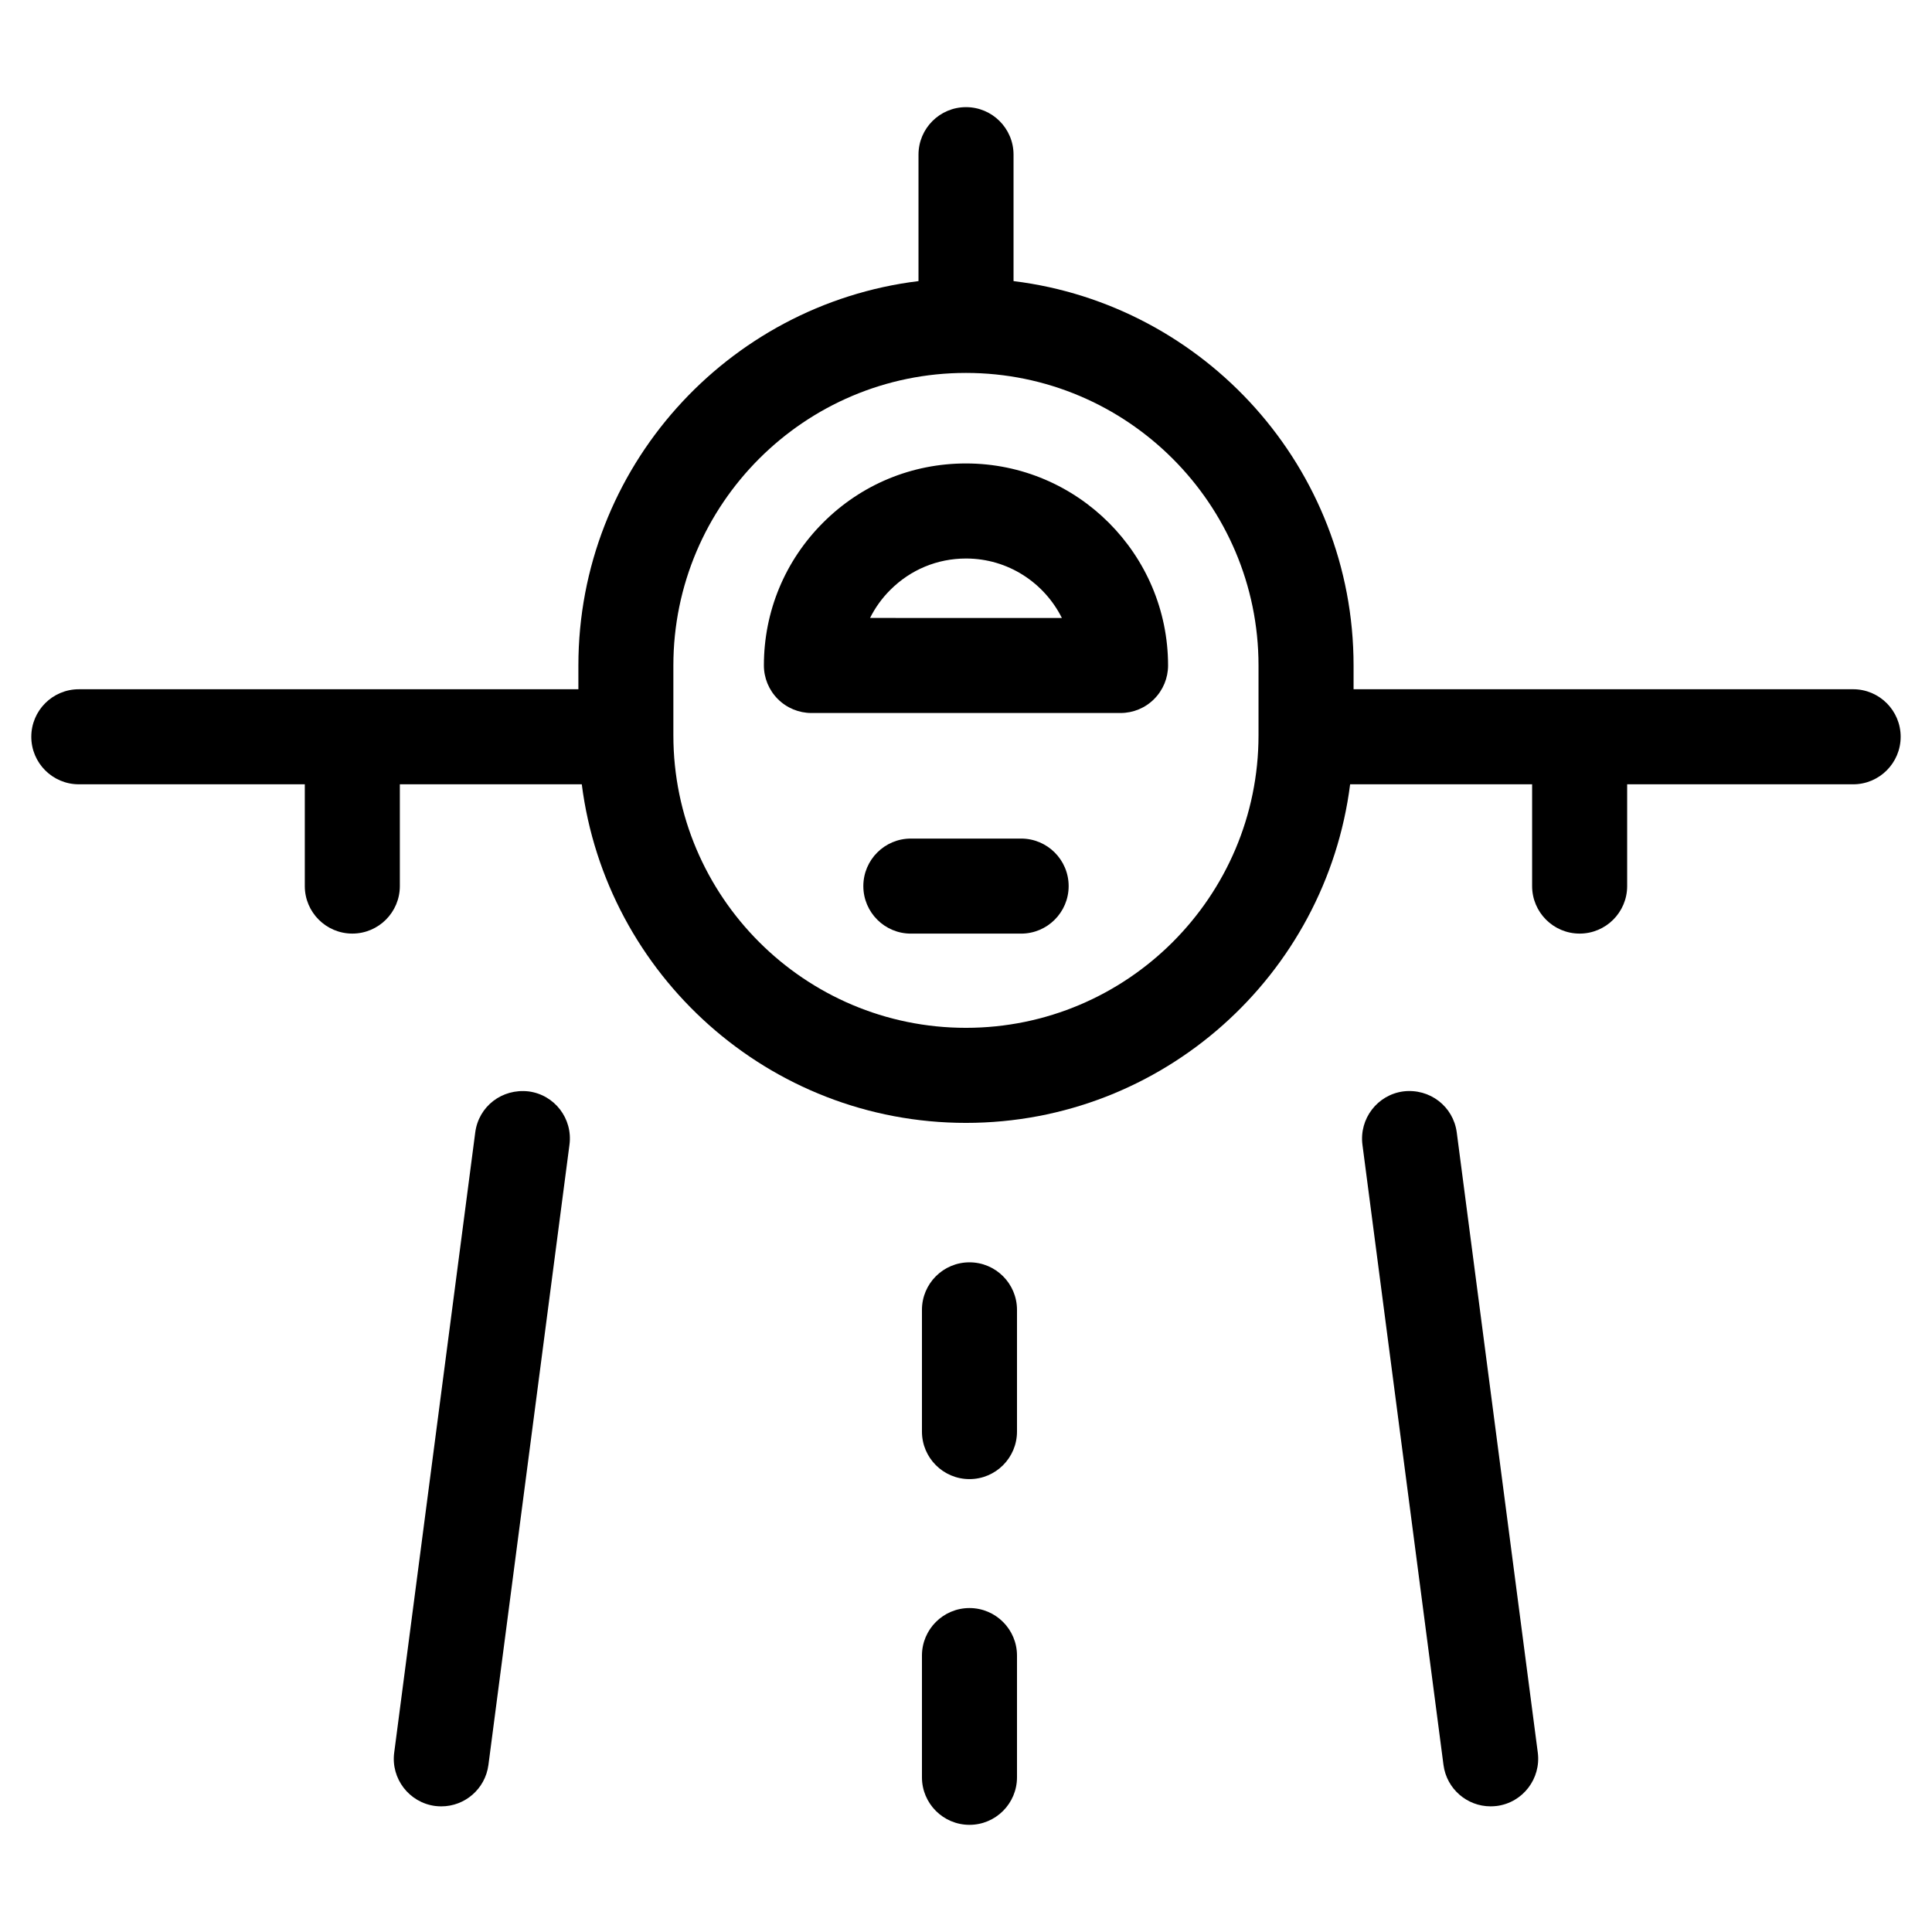
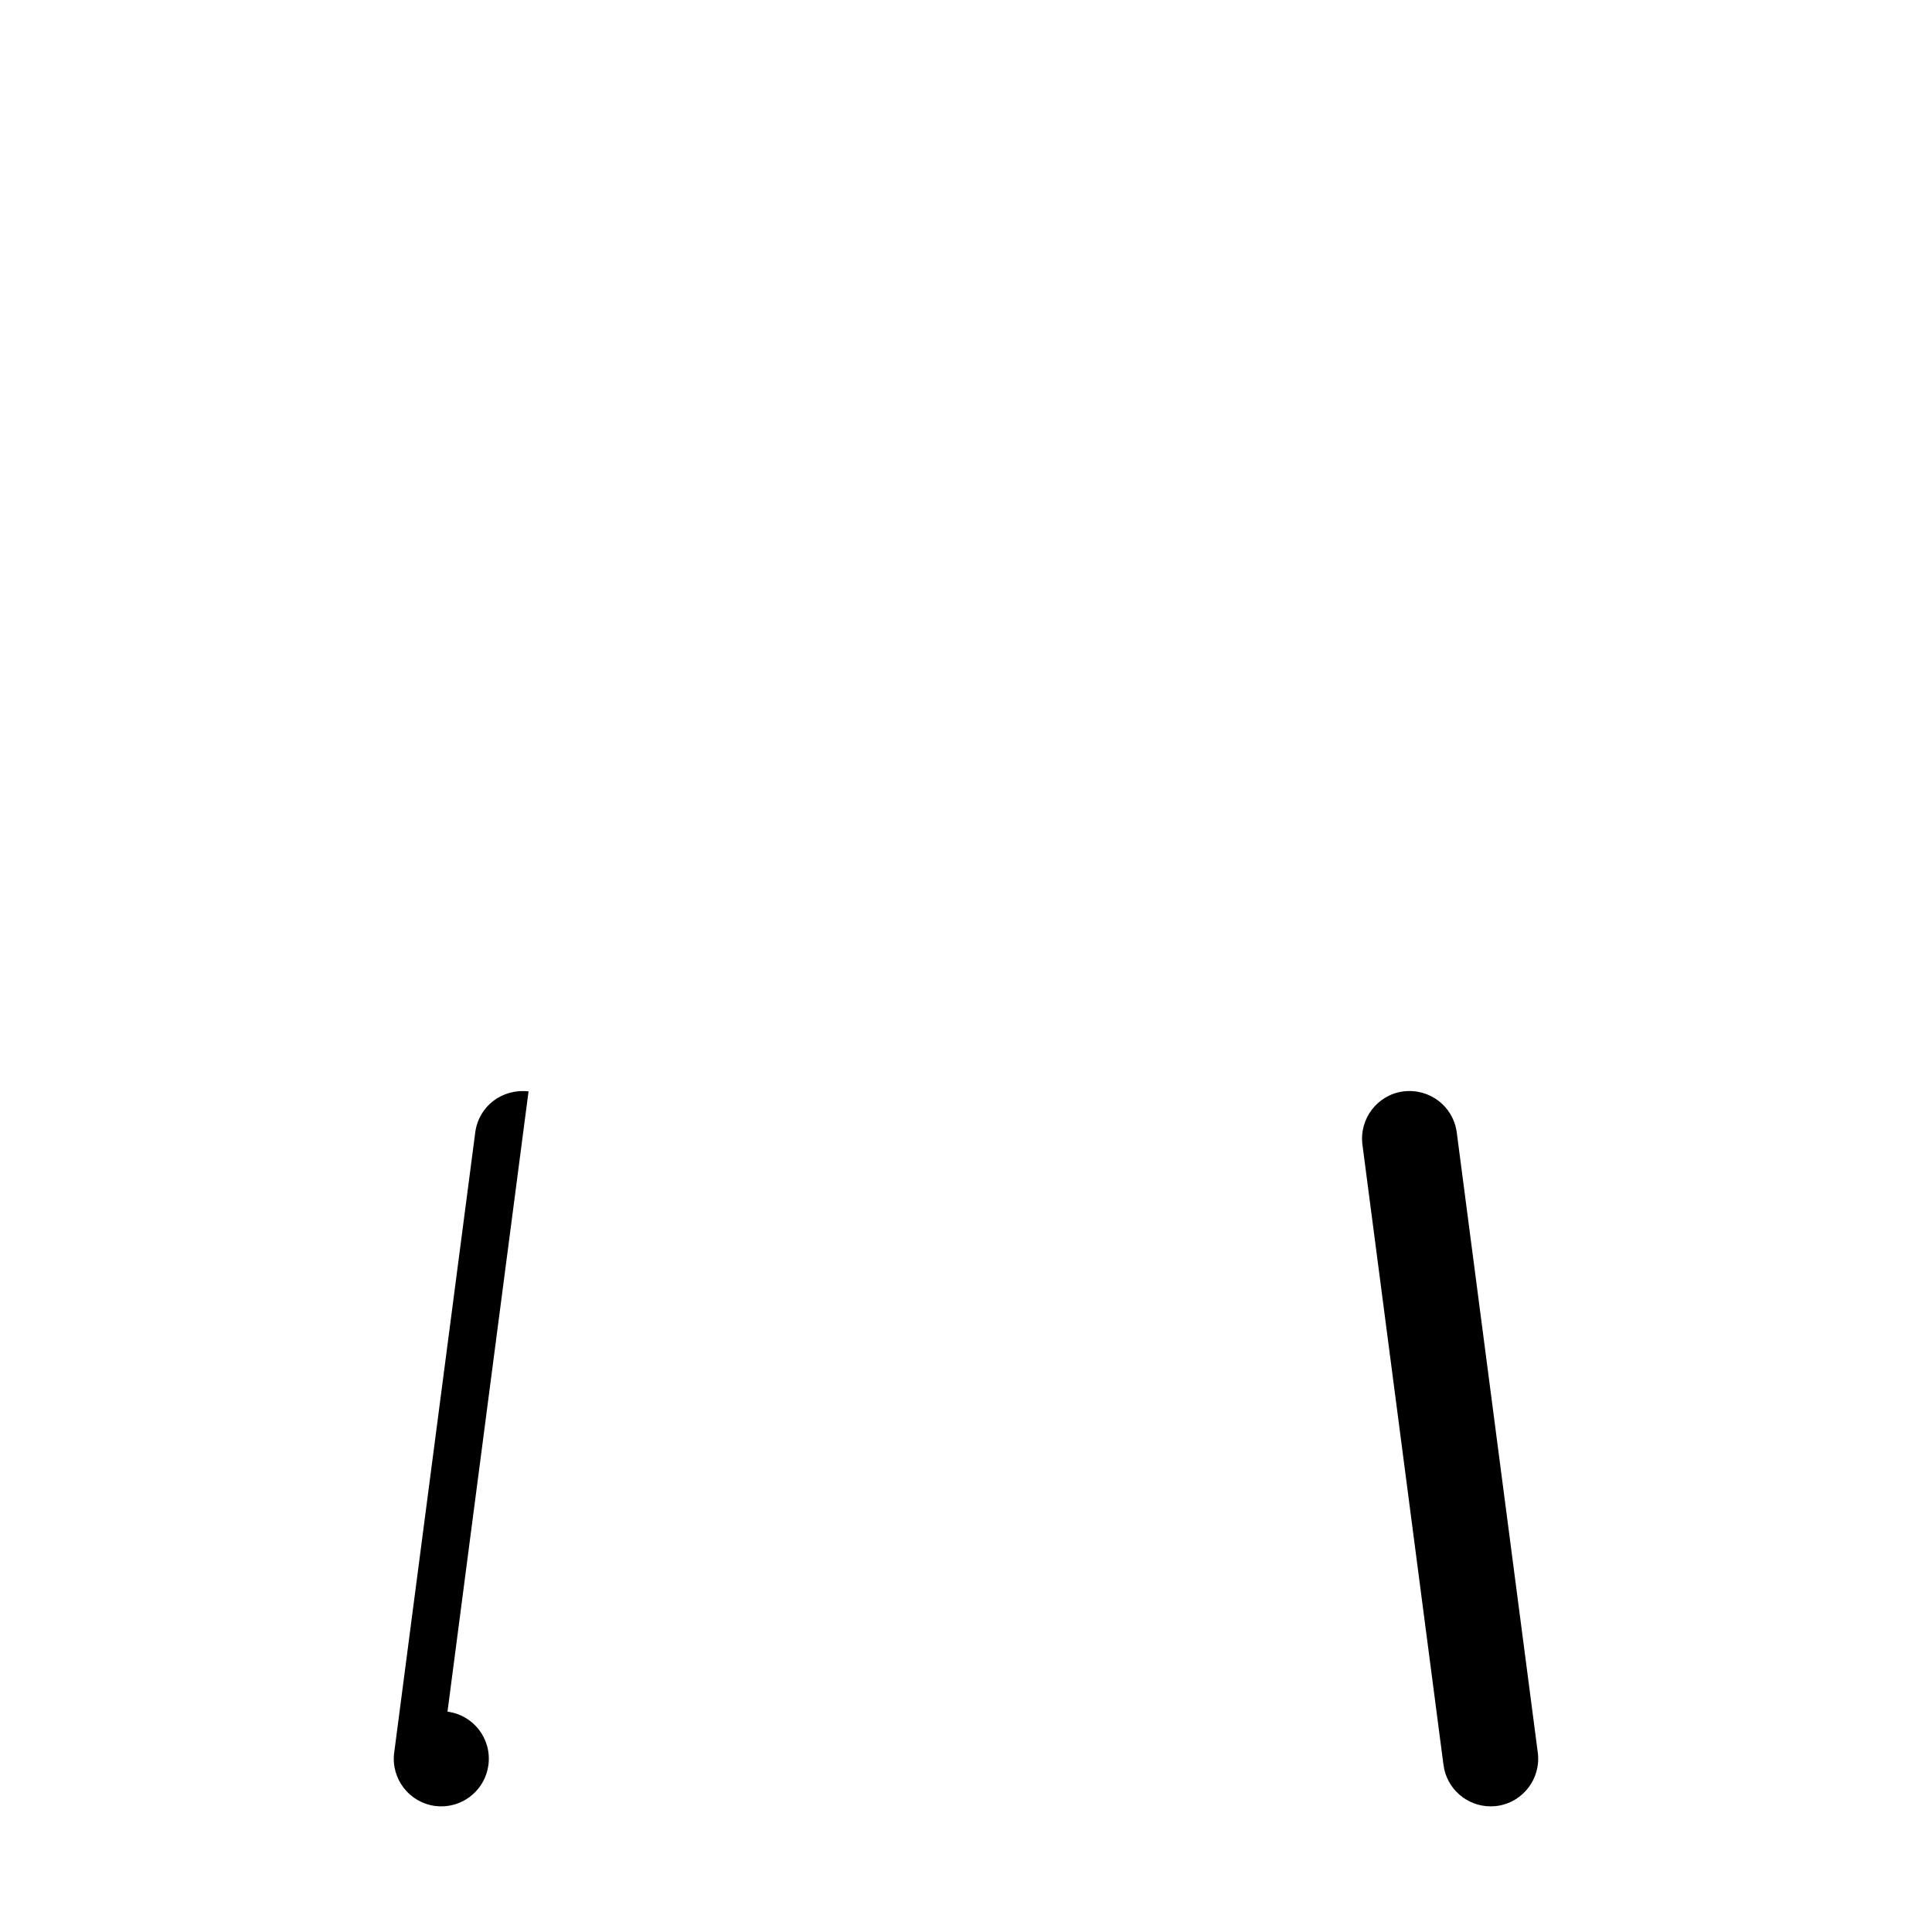
<svg xmlns="http://www.w3.org/2000/svg" fill="#000000" width="800px" height="800px" version="1.1" viewBox="144 144 512 512">
  <g>
-     <path d="m284.07 433.23c-7.035-0.805-13.215 3.965-14.125 10.867l-21.48 164.38c-0.906 6.887 3.965 13.215 10.848 14.125 0.555 0.066 1.109 0.102 1.645 0.102 6.231 0 11.637-4.617 12.477-10.965l21.48-164.38c0.914-6.91-3.941-13.238-10.844-14.129z" />
+     <path d="m284.07 433.23c-7.035-0.805-13.215 3.965-14.125 10.867l-21.48 164.38c-0.906 6.887 3.965 13.215 10.848 14.125 0.555 0.066 1.109 0.102 1.645 0.102 6.231 0 11.637-4.617 12.477-10.965c0.914-6.91-3.941-13.238-10.844-14.129z" />
    <path d="m515.91 433.23c-6.887 0.906-11.738 7.238-10.848 14.141l21.48 164.38c0.84 6.332 6.246 10.949 12.477 10.949 0.539 0 1.09-0.035 1.664-0.102 6.887-0.906 11.738-7.238 10.848-14.141l-21.48-164.38c-0.926-6.887-7.156-11.688-14.141-10.848z" />
-     <path d="m400.92 478.53c-6.953 0-12.594 5.644-12.594 12.594v32.262c0 6.953 5.644 12.594 12.594 12.594 6.953 0 12.594-5.644 12.594-12.594v-32.262c0-6.953-5.641-12.594-12.594-12.594z" />
-     <path d="m400.92 570.15c-6.953 0-12.594 5.644-12.594 12.594v32.262c0 6.953 5.644 12.594 12.594 12.594 6.953 0 12.594-5.644 12.594-12.594v-32.262c0-6.953-5.641-12.594-12.594-12.594z" />
-     <path d="m635.11 326.66h-132.4v-6.297c0-52.363-39.414-95.625-90.113-101.87v-33.504c0-6.953-5.644-12.594-12.594-12.594-6.953 0-12.594 5.644-12.594 12.594v33.504c-50.719 6.231-90.133 49.508-90.133 101.87v6.297h-132.39c-6.953 0-12.594 5.644-12.594 12.594 0 6.953 5.644 12.594 12.594 12.594h59.887v26.969c0 6.953 5.644 12.594 12.594 12.594 6.953 0 12.594-5.644 12.594-12.594v-26.969h48.215c6.434 50.52 49.594 89.73 101.82 89.73 52.227 0 95.387-39.215 101.8-89.727h48.23v26.969c0 6.953 5.644 12.594 12.594 12.594 6.953 0 12.594-5.644 12.594-12.594v-26.969h59.887c6.953 0 12.594-5.644 12.594-12.594 0-6.953-5.641-12.598-12.594-12.598zm-157.59 12.191c0 42.758-34.781 77.535-77.535 77.535-42.758 0-77.535-34.781-77.535-77.535v-18.488c0-42.758 34.781-77.535 77.535-77.535 42.738 0 77.535 34.781 77.535 77.535z" />
-     <path d="m400.03 266.82h-0.051c-14.293 0-27.727 5.559-37.836 15.668-10.125 10.109-15.703 23.562-15.703 37.852 0 3.344 1.328 6.551 3.695 8.918 2.367 2.367 5.574 3.695 8.902 3.695h81.918c3.344 0 6.551-1.328 8.902-3.695 2.367-2.367 3.695-5.574 3.695-8.918-0.02-29.504-24.031-53.504-53.523-53.52zm-25.457 40.945c1.359-2.719 3.156-5.238 5.375-7.441 5.356-5.356 12.457-8.312 20.051-8.312h0.016c11.102 0 20.723 6.414 25.391 15.754z" />
-     <path d="m414.61 366.23h-29.223c-6.953 0-12.594 5.644-12.594 12.594 0 6.953 5.644 12.594 12.594 12.594h29.223c6.953 0 12.594-5.644 12.594-12.594 0-6.949-5.641-12.594-12.594-12.594z" />
  </g>
</svg>